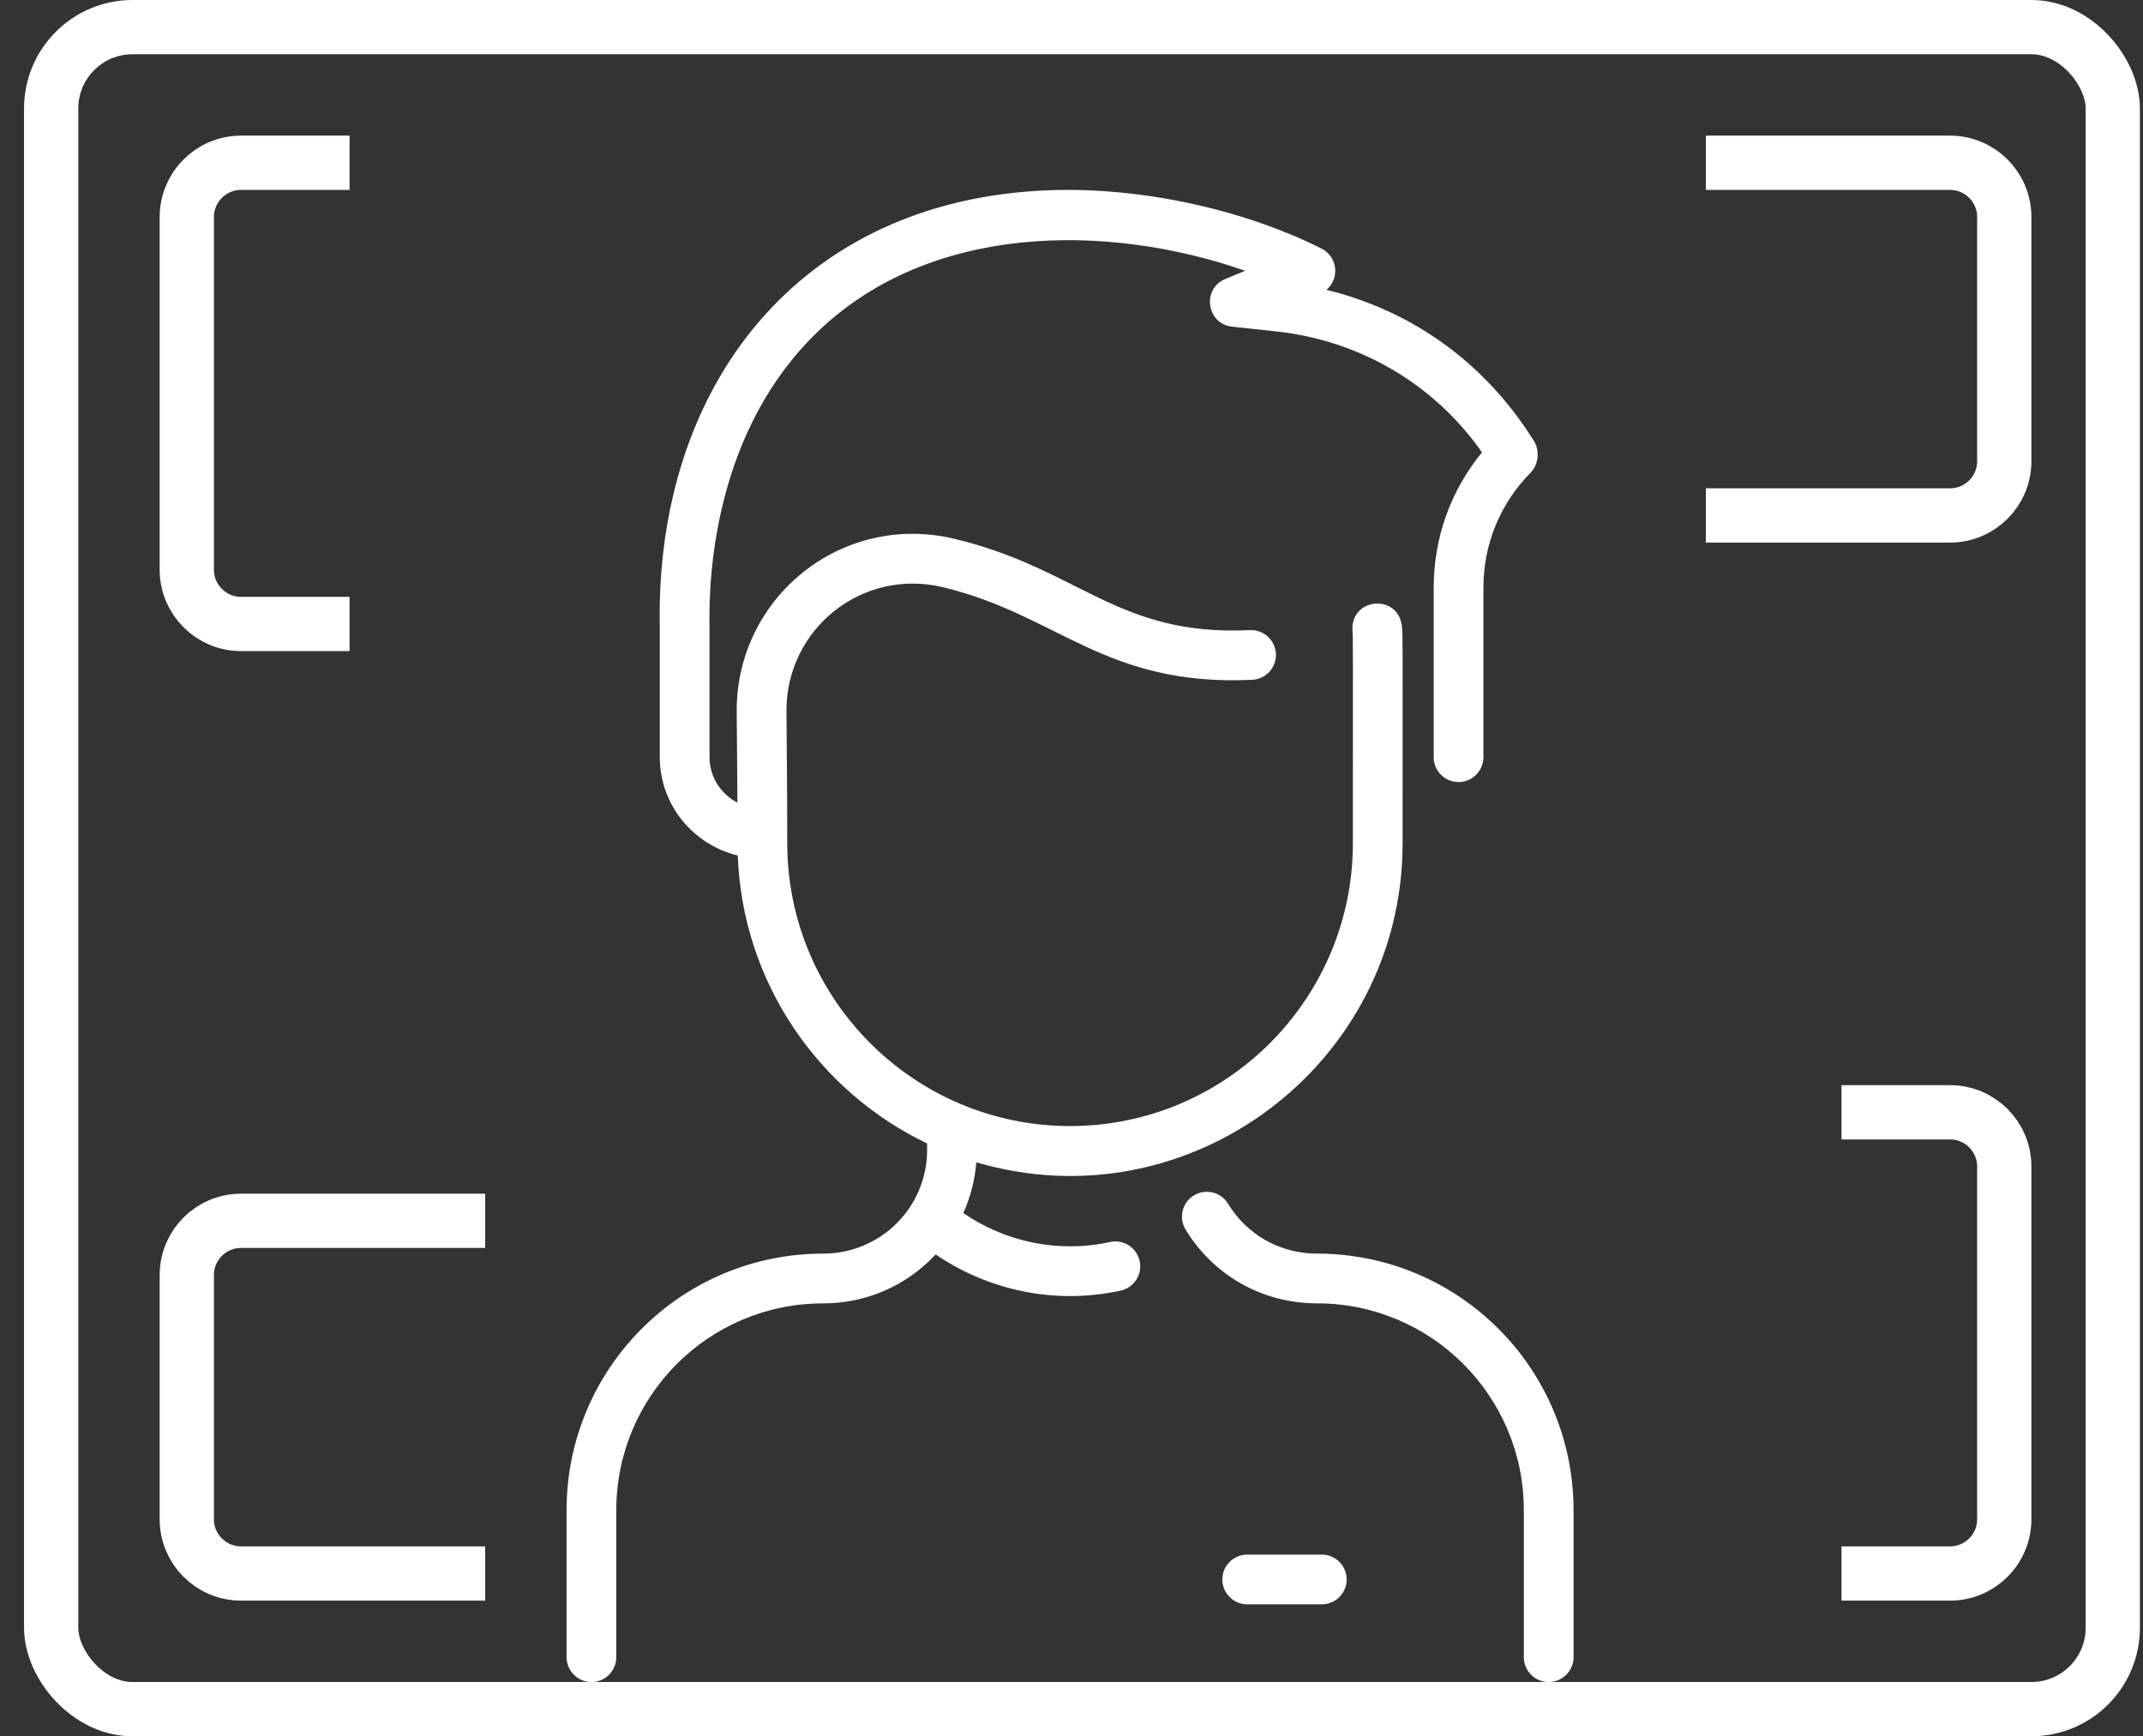
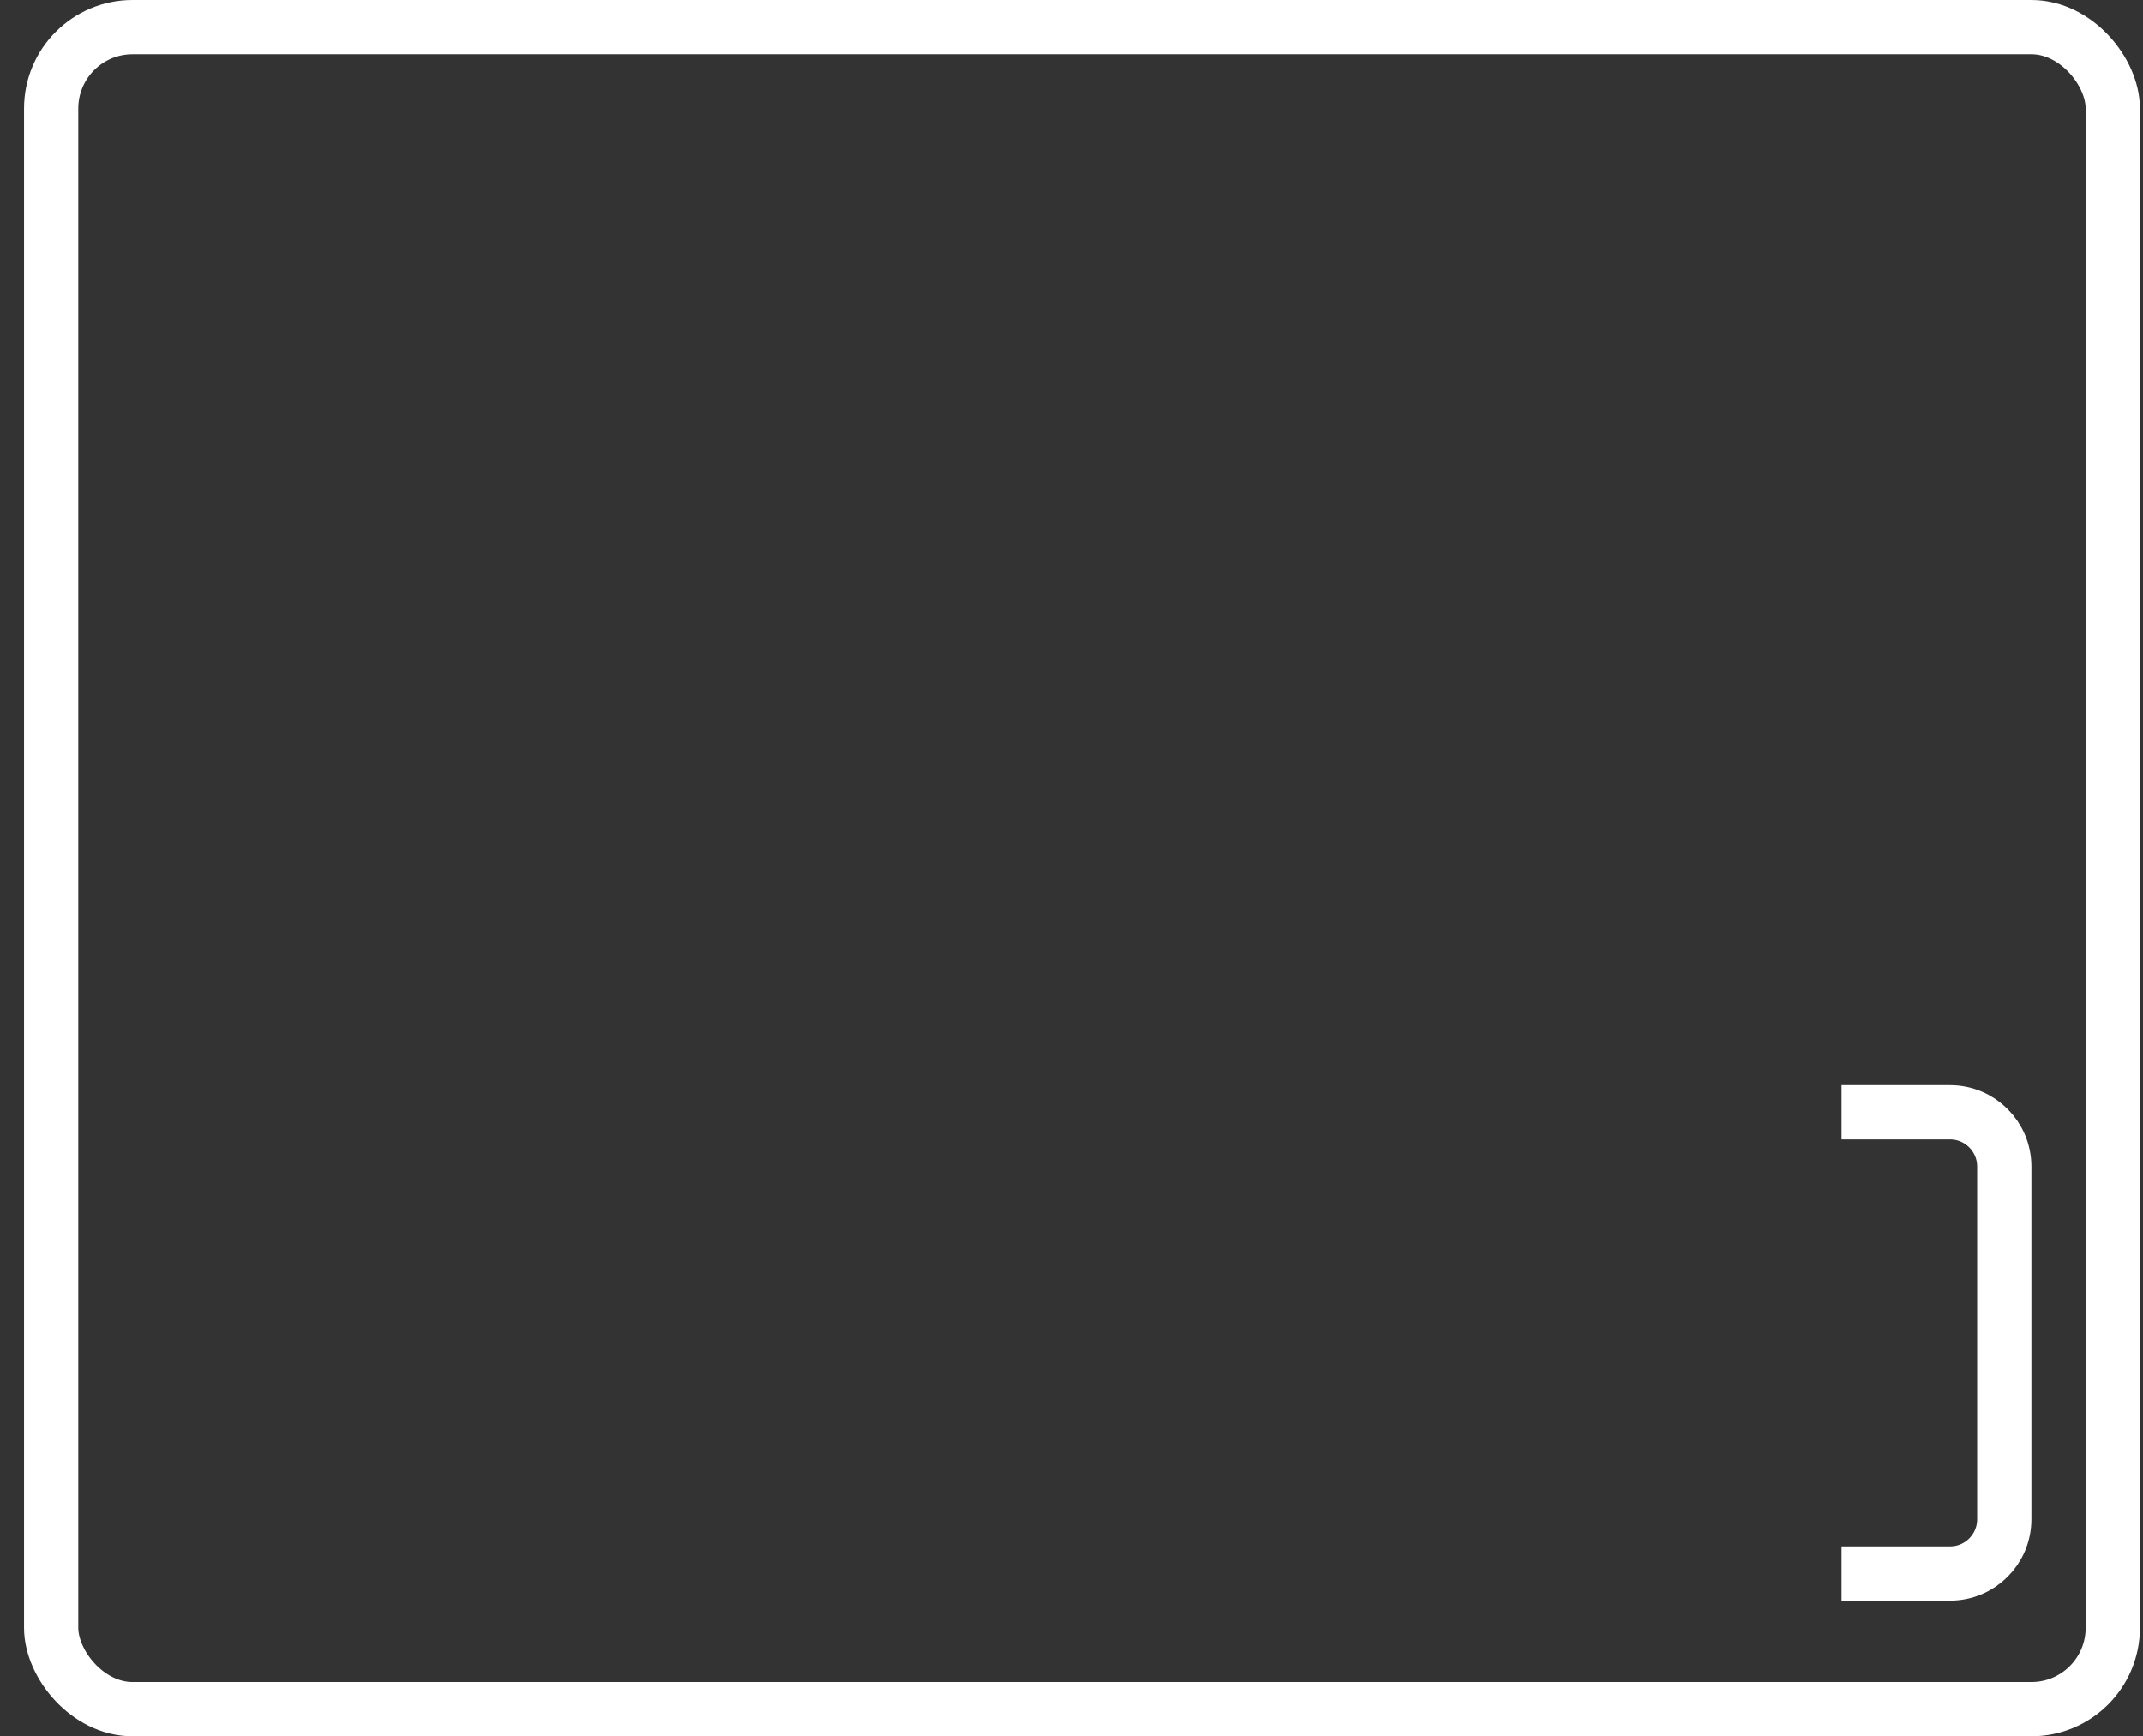
<svg xmlns="http://www.w3.org/2000/svg" width="79" height="64" viewBox="0 0 79 64" fill="none">
  <rect x="0" y="0" width="79" height="64" fill="#333333" stroke="none" />
-   <path d="M12.886 6H8.886C7.782 6 6.886 6.895 6.886 8V21C6.886 22.105 7.782 23 8.886 23H12.886" stroke="white" stroke-width="2" />
  <path d="M67.886 41H71.886C72.991 41 73.886 41.895 73.886 43V56C73.886 57.105 72.991 58 71.886 58H67.886" stroke="white" stroke-width="2" />
-   <path d="M62.886 6H71.886C72.991 6 73.886 6.895 73.886 8V17C73.886 18.105 72.991 19 71.886 19H62.886" stroke="white" stroke-width="2" />
-   <path d="M17.886 45H8.886C7.782 45 6.886 45.895 6.886 47V56C6.886 57.105 7.782 58 8.886 58H17.886" stroke="white" stroke-width="2" />
-   <path d="M58.008 55.67V61.084C58.008 61.59 57.597 62.001 57.091 62.001C56.585 62.001 56.175 61.59 56.175 61.084V55.67C56.175 51.454 52.763 48.042 48.547 48.042C46.552 48.042 44.742 47.026 43.706 45.324C43.442 44.892 43.579 44.328 44.011 44.064C44.444 43.801 45.008 43.938 45.271 44.37C45.972 45.522 47.197 46.209 48.547 46.209C53.776 46.209 58.008 50.441 58.008 55.67ZM40.922 45.781C39.003 46.2 37.056 45.775 35.511 44.714C35.776 44.128 35.939 43.497 35.99 42.843C43.847 45.156 51.706 39.226 51.706 31.081C51.706 23.307 51.716 23.431 51.684 23.112C51.564 21.849 49.738 22.021 49.86 23.292C49.88 23.5 49.873 23.681 49.873 31.081C49.873 36.83 45.196 41.507 39.447 41.507C33.698 41.507 29.021 36.83 29.021 31.081C29.021 29.016 28.999 27.417 28.992 26.218C28.973 23.21 31.755 20.924 34.765 21.646C39.01 22.664 40.721 25.312 46.163 25.058C46.668 25.035 47.059 24.605 47.035 24.1C47.012 23.594 46.585 23.206 46.077 23.227C41.171 23.458 39.812 20.971 35.192 19.863C31.016 18.861 27.133 22.039 27.158 26.229C27.165 27.204 27.177 28.271 27.184 29.586C26.574 29.268 26.156 28.637 26.156 27.911C26.156 27.89 26.157 23.15 26.156 23.129C26.11 21.051 26.406 15.831 30.138 12.234C34.307 8.215 40.831 8.213 45.903 9.981L45.17 10.283C44.295 10.643 44.478 11.941 45.422 12.042L47.033 12.214C50.133 12.546 52.876 14.163 54.633 16.676C53.479 18.077 52.852 19.821 52.852 21.658V27.91C52.852 28.417 53.262 28.827 53.768 28.827C54.275 28.827 54.685 28.417 54.685 27.91V21.658C54.685 20.065 55.3 18.564 56.417 17.431C56.728 17.116 56.766 16.608 56.549 16.257C54.722 13.327 52.003 11.44 48.899 10.683C49.401 10.255 49.303 9.459 48.721 9.165C46.057 7.819 42.256 6.874 38.638 7.014C29.487 7.368 24.13 14.203 24.323 23.159V27.911C24.323 29.664 25.55 31.138 27.197 31.534C27.368 36.215 30.176 40.235 34.177 42.148V42.389C34.177 44.502 32.464 46.209 30.347 46.209C25.107 46.209 20.886 50.451 20.886 55.67V61.084C20.886 61.59 21.297 62.001 21.803 62.001C22.309 62.001 22.719 61.59 22.719 61.084V55.67C22.719 51.454 26.131 48.043 30.347 48.043C31.908 48.043 33.394 47.417 34.493 46.239C36.447 47.572 38.901 48.098 41.312 47.573C41.807 47.465 42.121 46.977 42.013 46.482C41.905 45.987 41.416 45.673 40.922 45.781V45.781ZM48.727 57.303H45.978C45.471 57.303 45.061 57.714 45.061 58.22C45.061 58.726 45.471 59.136 45.978 59.136H48.727C49.233 59.136 49.644 58.726 49.644 58.22C49.644 57.714 49.233 57.303 48.727 57.303Z" fill="white" />
  <rect x="1.886" y="1" width="76" height="62" rx="3" stroke="white" stroke-width="2" />
</svg>